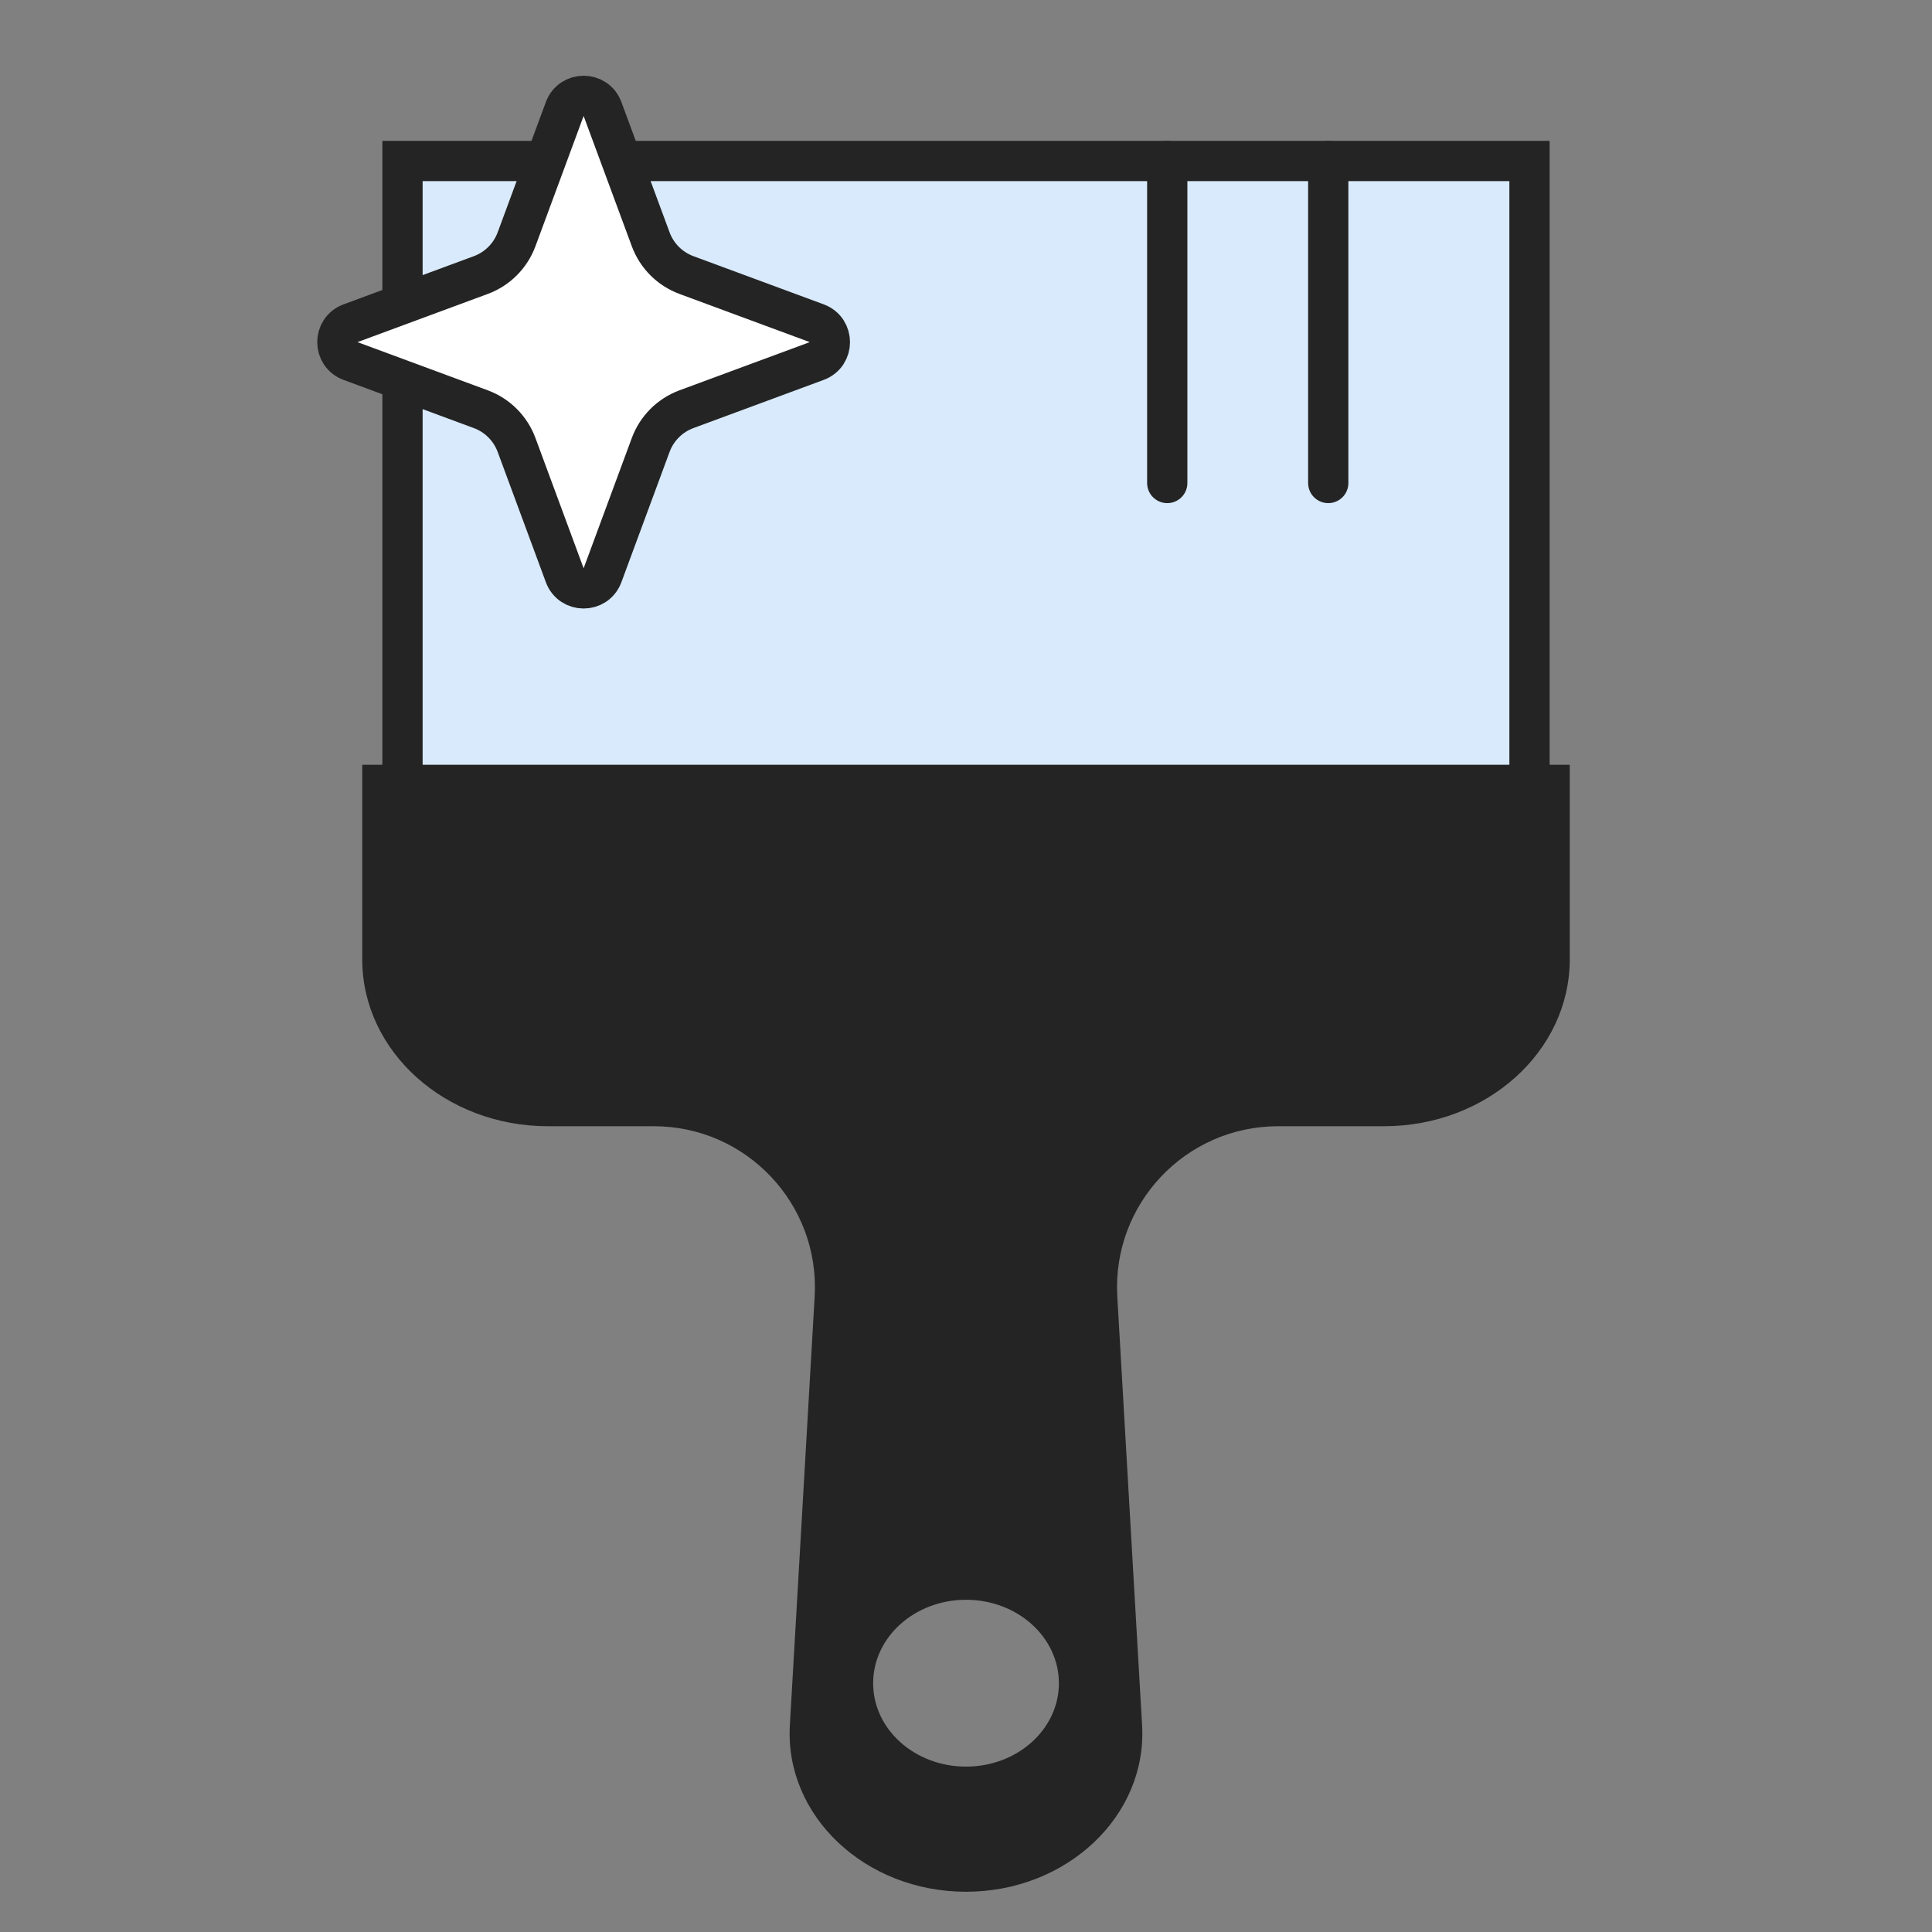
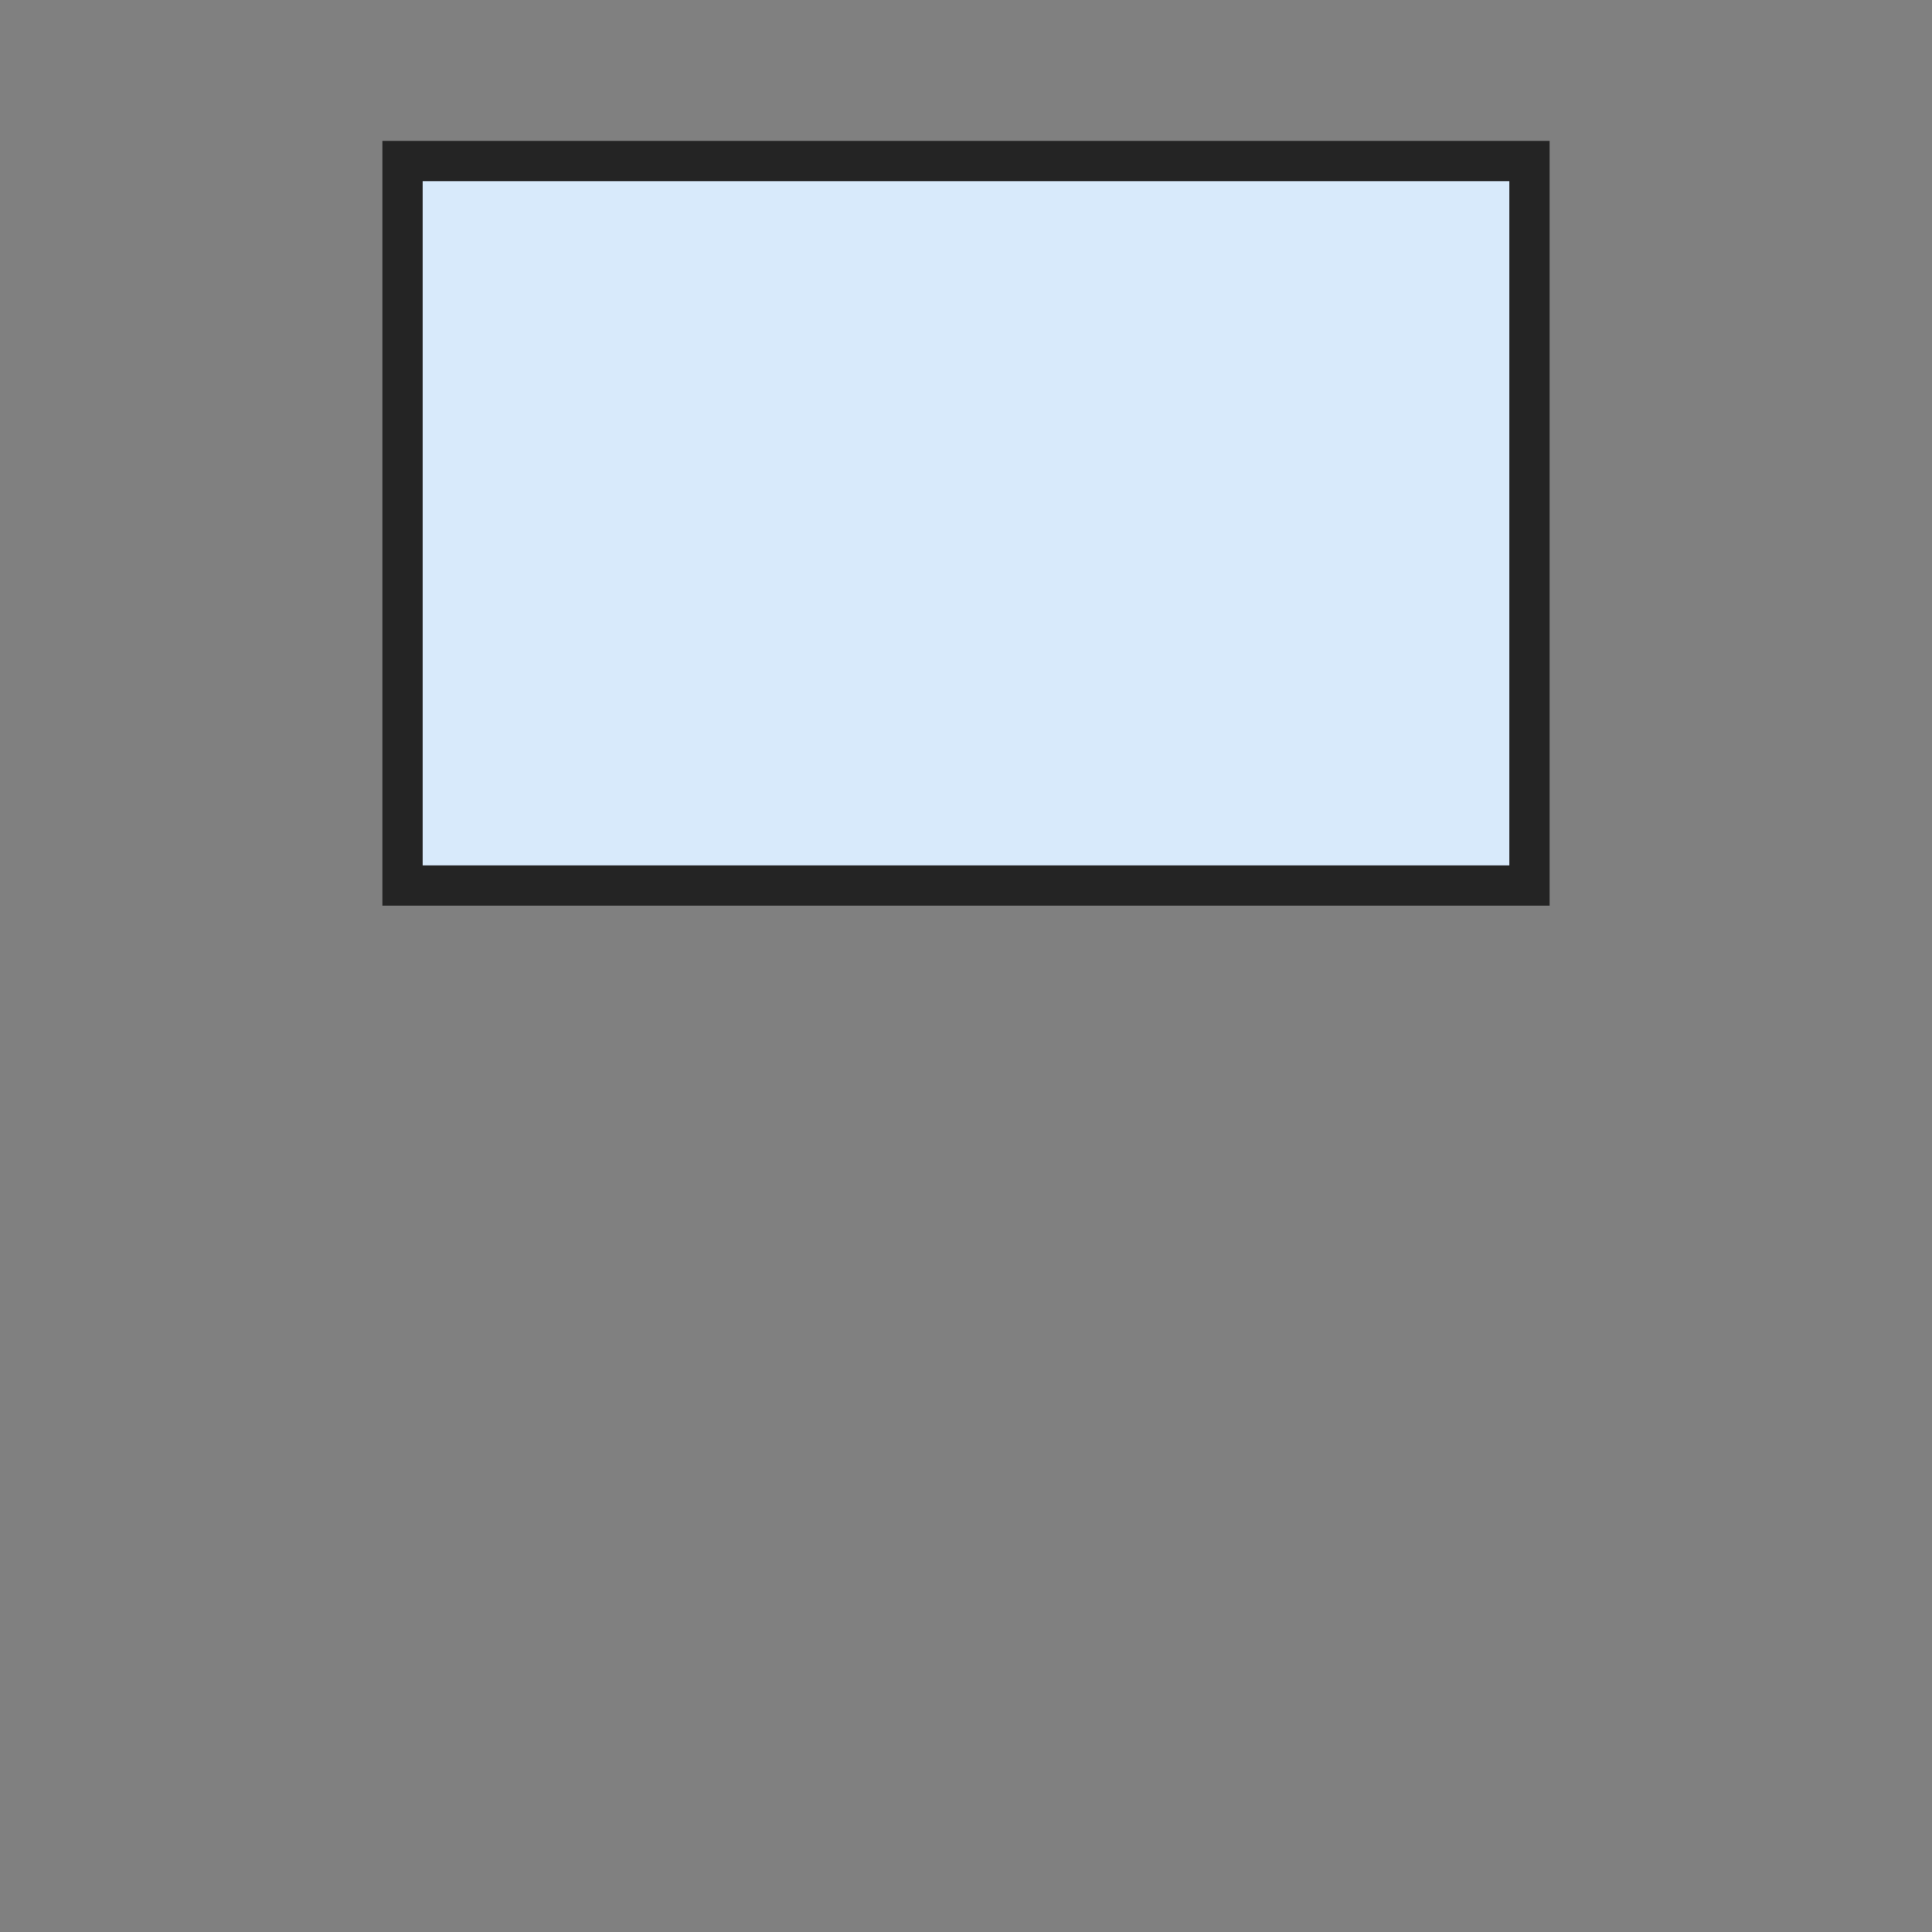
<svg xmlns="http://www.w3.org/2000/svg" width="48" height="48" viewBox="0 0 48 48" fill="none">
  <rect x="0" y="0" width="48" height="48" fill="#808080" stroke="none" />
  <g clip-path="url(#clip0_8311_47609)">
    <path d="M24 4L10 4V22H38V4L24 4Z" fill="#D8EAFB" stroke="#242424" stroke-miterlimit="10" />
-     <path d="M29 4L29 12" stroke="#242424" stroke-linecap="round" stroke-linejoin="round" />
-     <path d="M33 4L33 12" stroke="#242424" stroke-linecap="round" stroke-linejoin="round" />
-     <path d="M20.292 8.031C20.727 8.192 20.727 8.808 20.292 8.969L17.053 10.167C16.643 10.319 16.319 10.643 16.167 11.053L14.969 14.292C14.808 14.727 14.192 14.727 14.031 14.292L12.833 11.053C12.681 10.643 12.357 10.319 11.947 10.167L8.708 8.969C8.273 8.808 8.273 8.192 8.708 8.031L11.947 6.833C12.357 6.681 12.681 6.357 12.833 5.947L14.031 2.708C14.192 2.273 14.808 2.273 14.969 2.708L16.167 5.947C16.319 6.357 16.643 6.681 17.053 6.833L20.292 8.031Z" fill="white" stroke="#242424" />
-     <path fill-rule="evenodd" clip-rule="evenodd" d="M9 19H39V23.836C39 26.125 36.934 27.981 34.385 27.981H31.753C29.453 27.981 27.627 29.916 27.759 32.212L28.375 42.861C28.506 45.111 26.509 47 24 47C21.49 47 19.493 45.111 19.624 42.861L20.24 32.212C20.372 29.916 18.546 27.981 16.246 27.981H13.615C11.066 27.981 9 26.125 9 23.836V19ZM26.308 41.819C26.308 42.964 25.275 43.891 24.001 43.891C22.726 43.891 21.693 42.964 21.693 41.819C21.693 40.674 22.726 39.746 24.001 39.746C25.275 39.746 26.308 40.674 26.308 41.819Z" fill="#242424" />
  </g>
  <defs>
    <clipPath id="clip0_8311_47609">
      <rect width="48" height="48" fill="white" />
    </clipPath>
  </defs>
</svg>